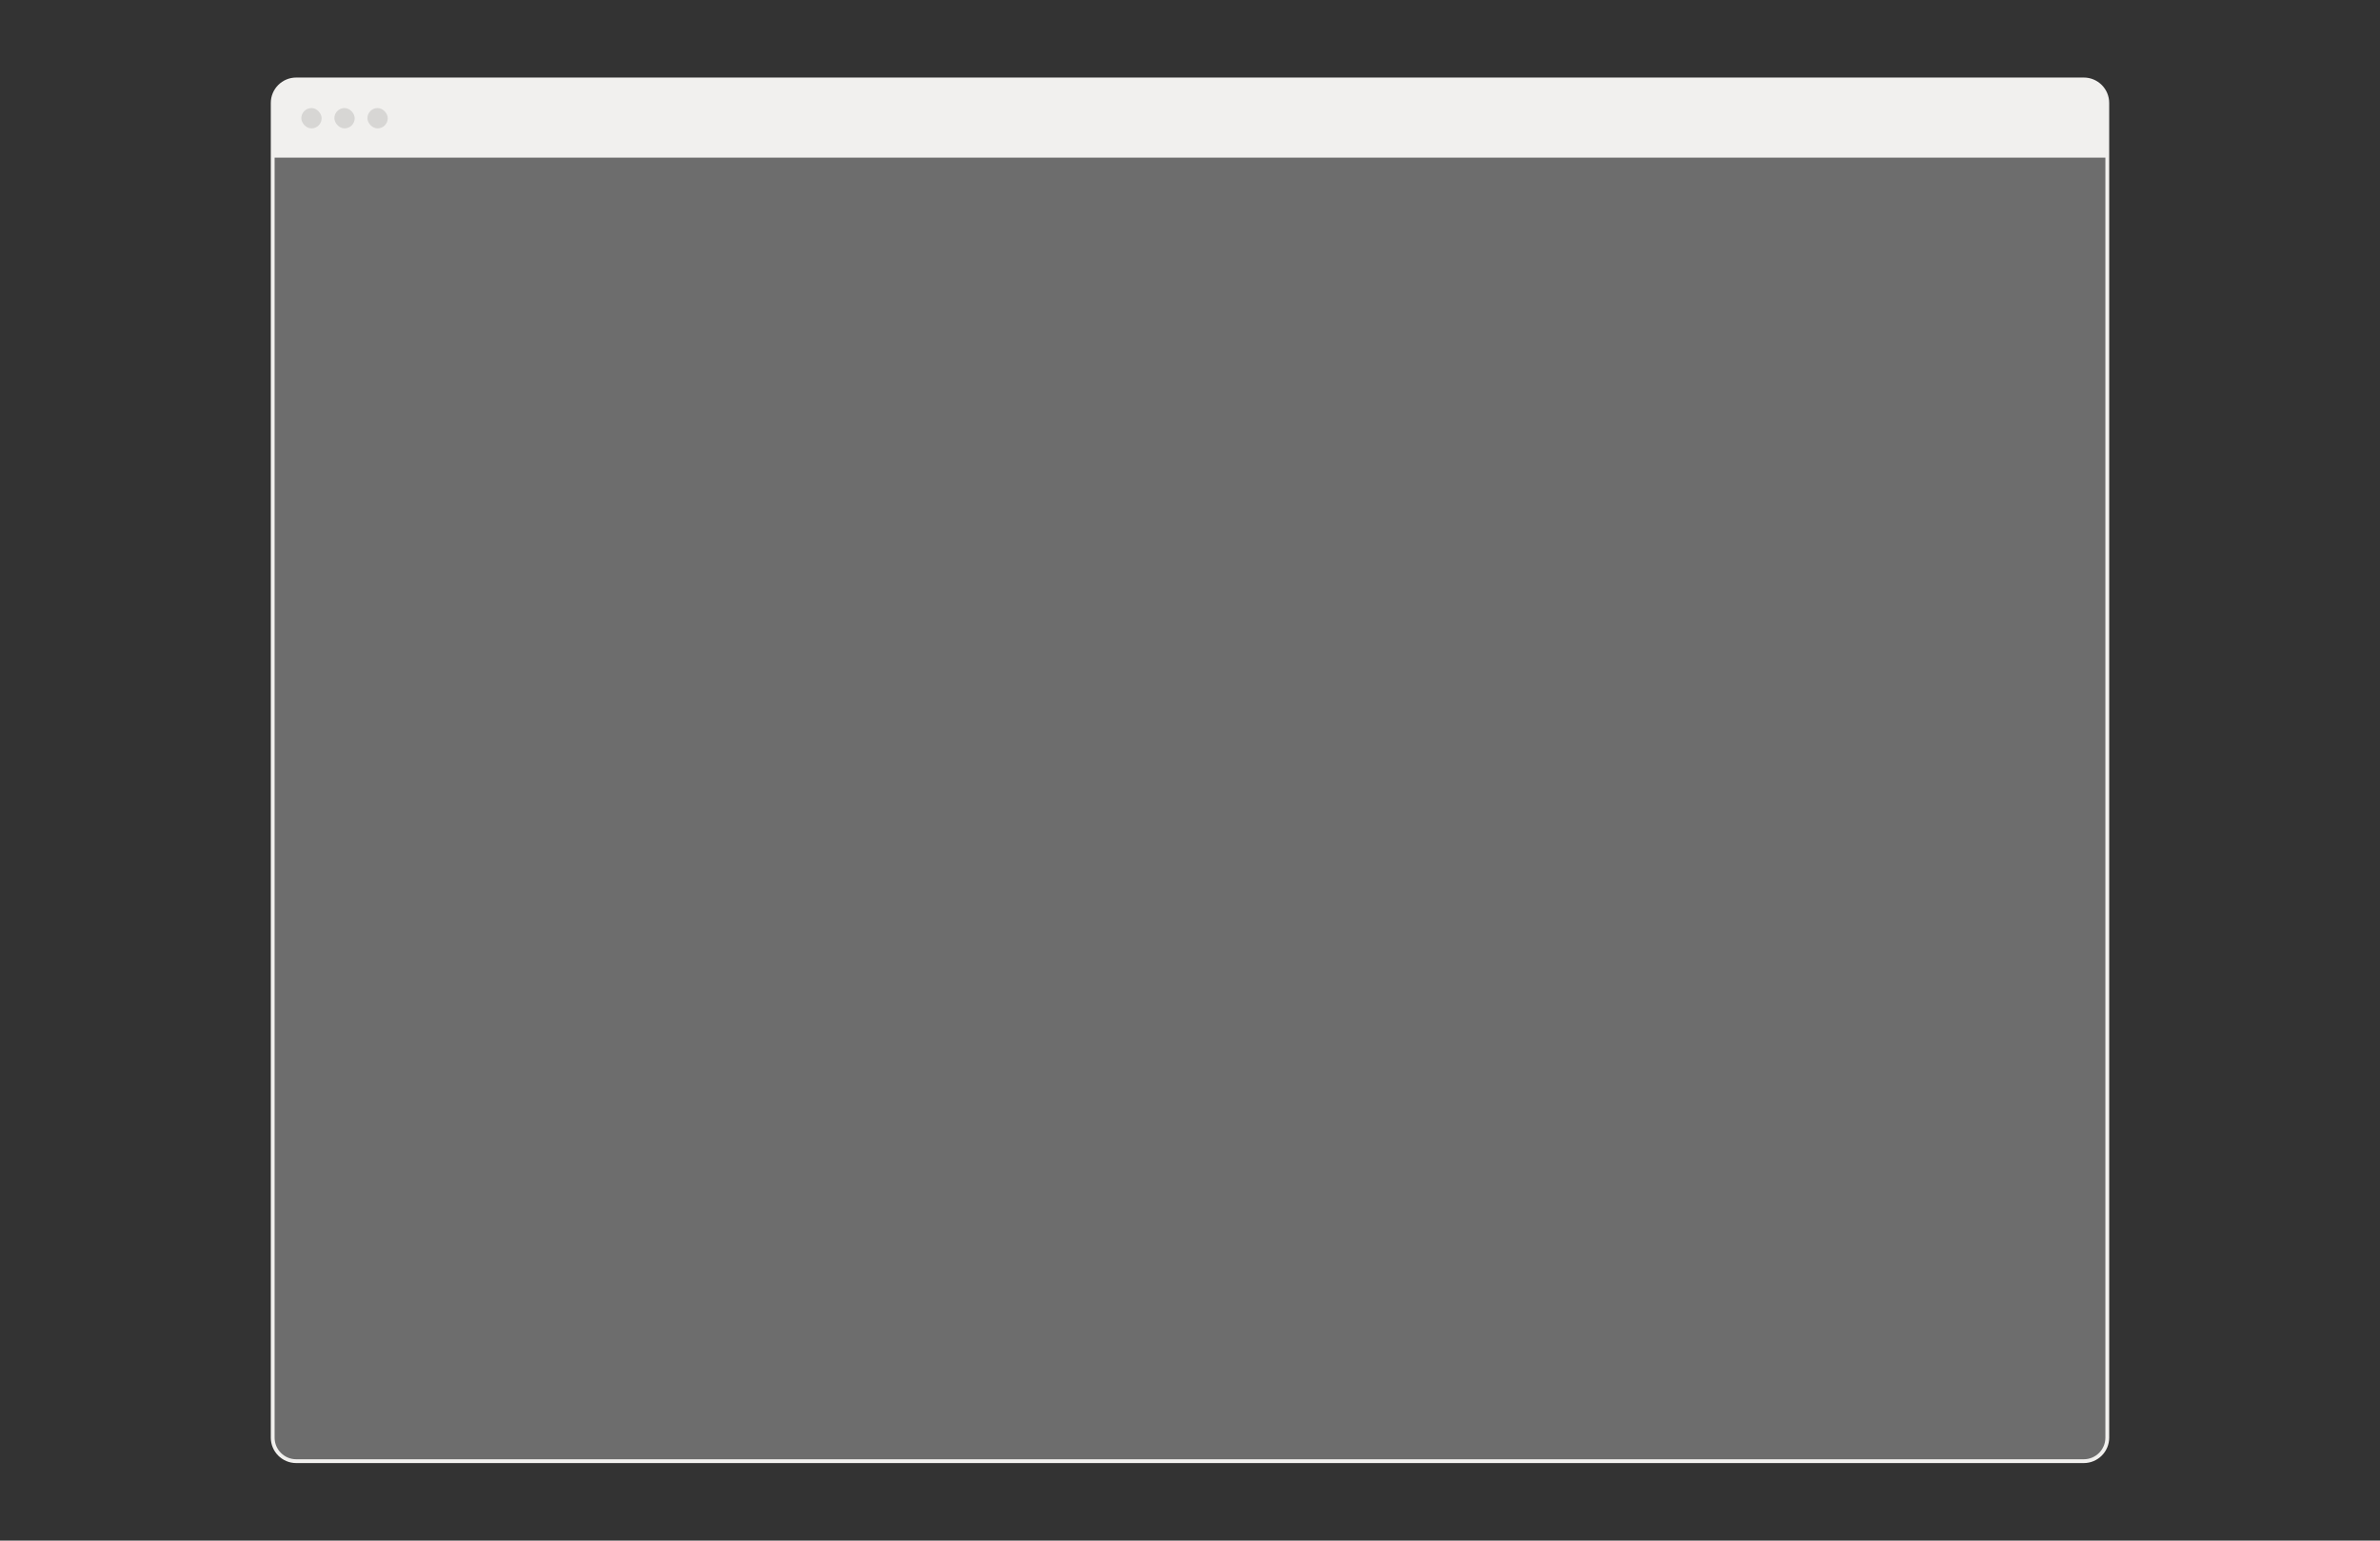
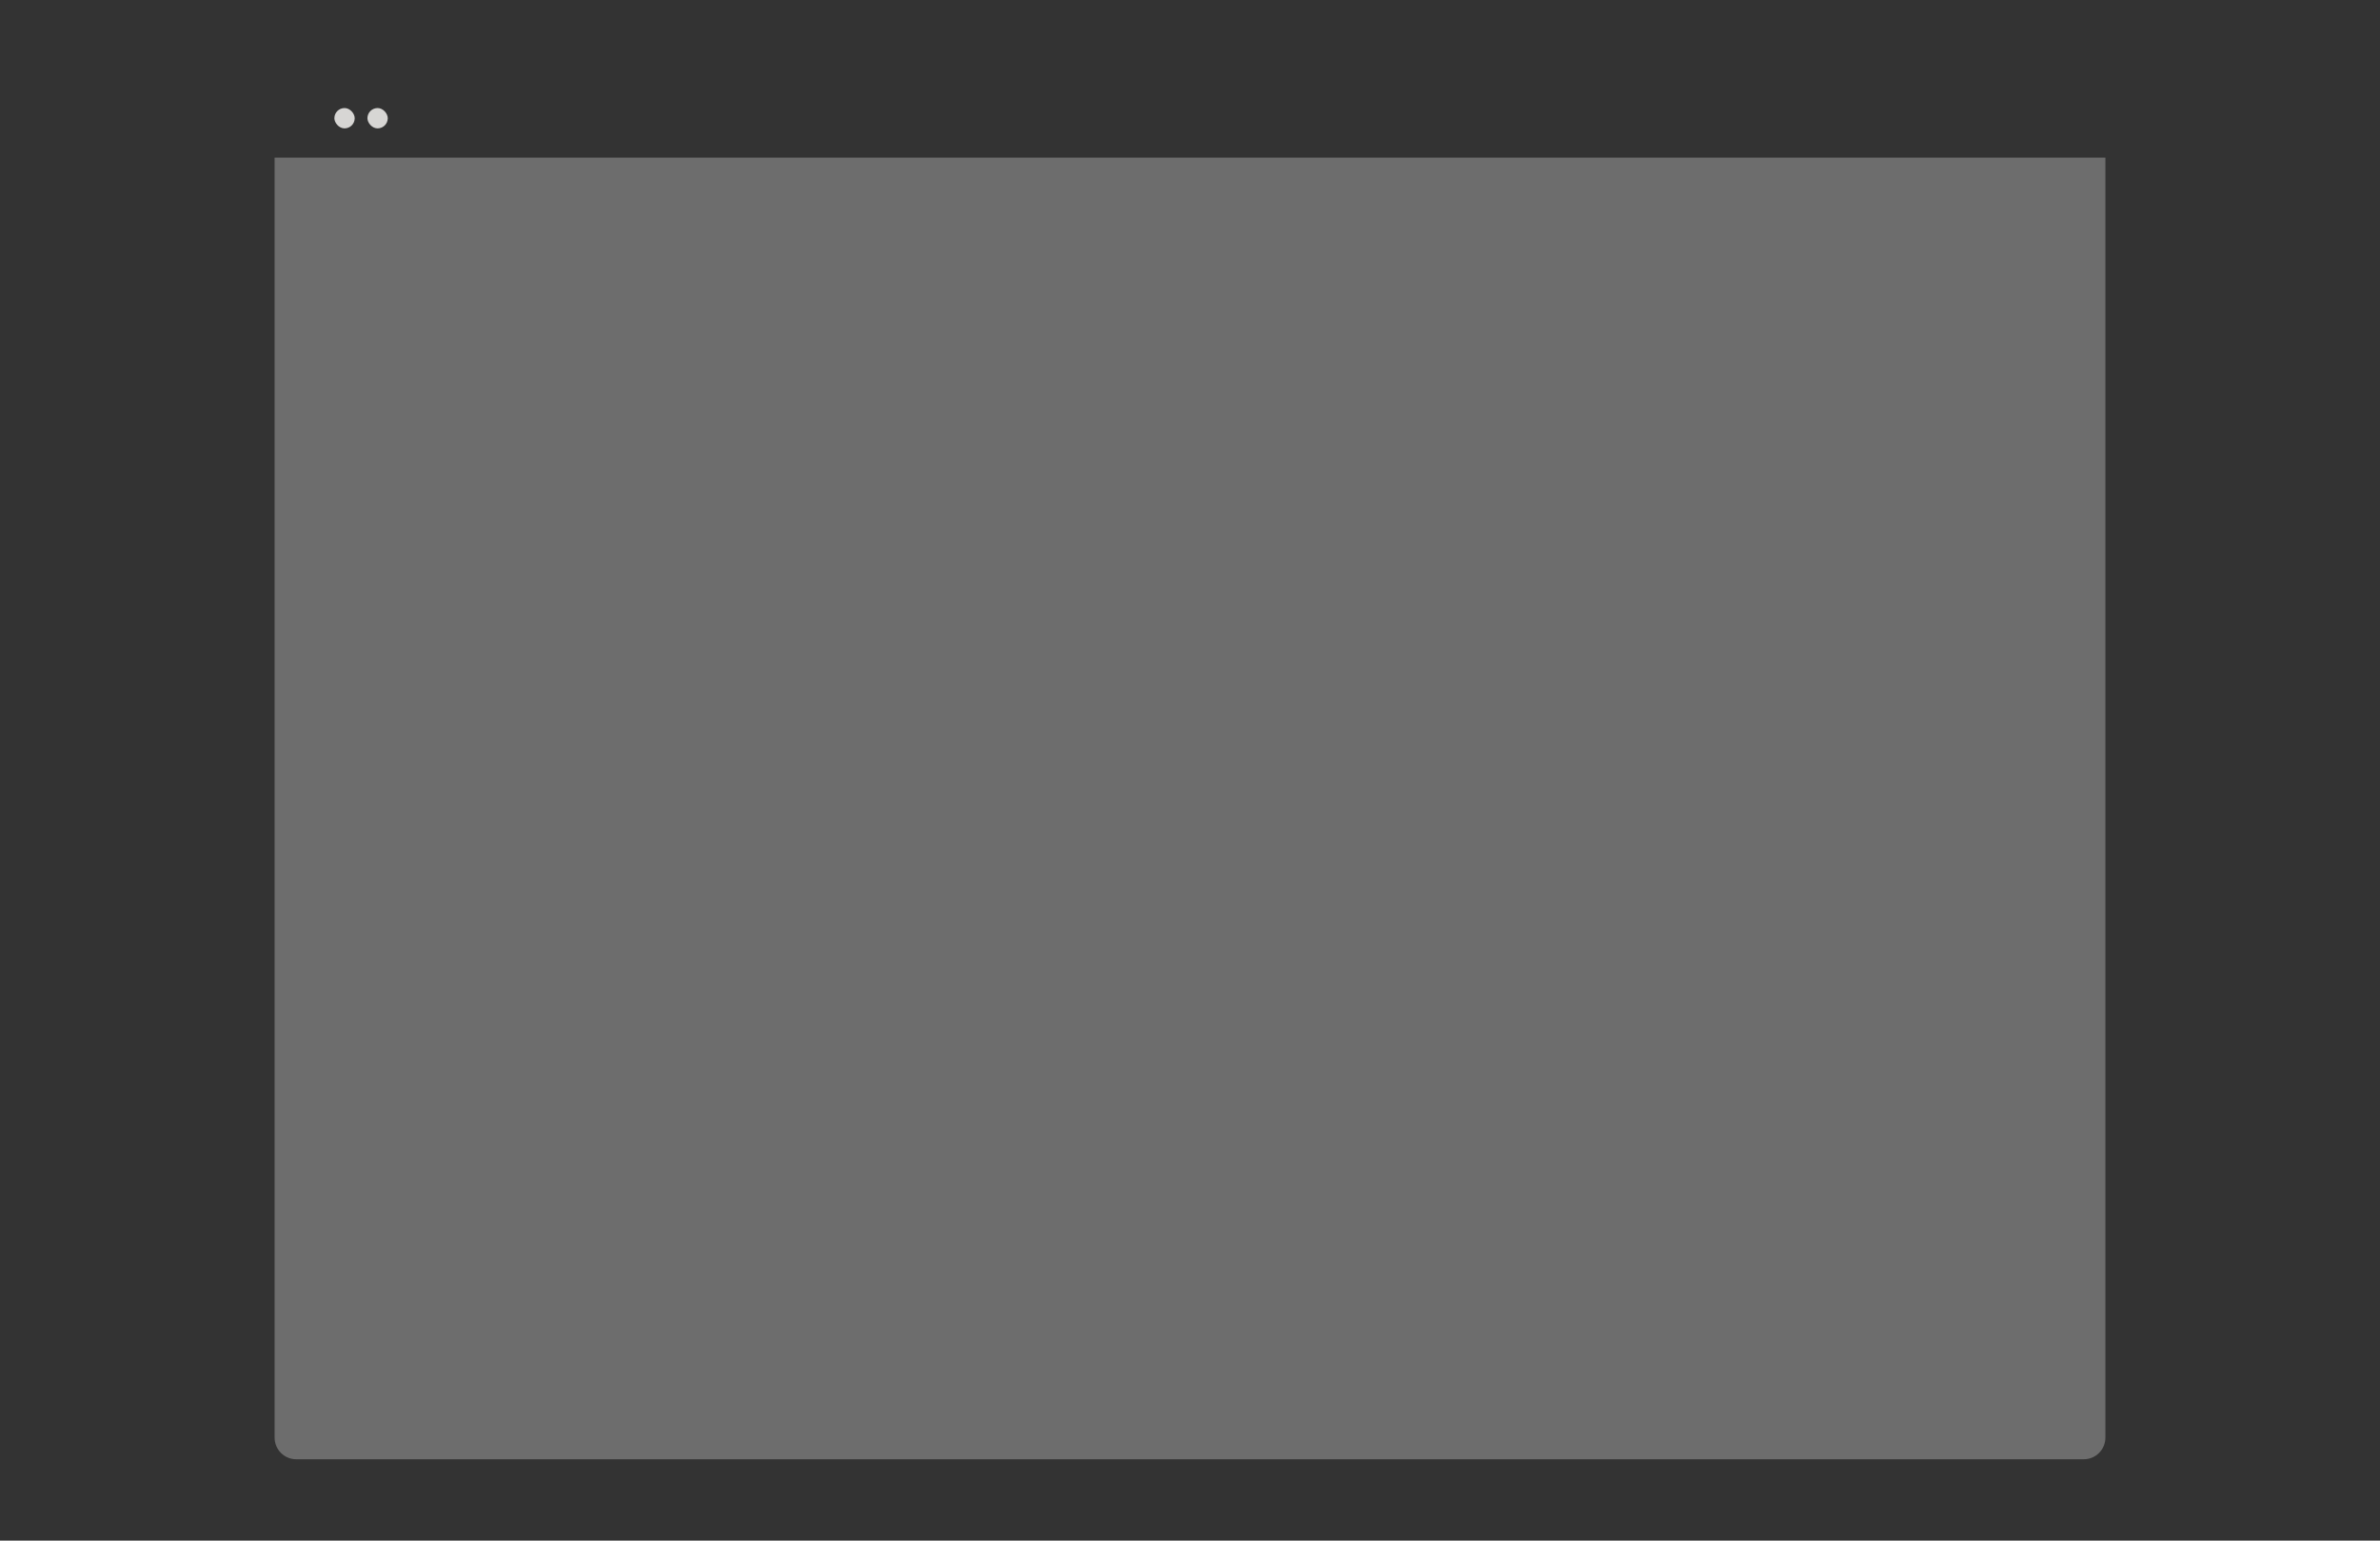
<svg xmlns="http://www.w3.org/2000/svg" width="1872" height="1212" viewBox="0 0 1872 1212" fill="none">
  <rect x="0" y="0" width="1872" height="1212" fill="#333333" stroke="none" />
-   <path d="M213 81C213 69.954 221.954 61 233 61H1639C1650.05 61 1659 69.954 1659 81V1131C1659 1142.05 1650.05 1151 1639 1151H233C221.954 1151 213 1142.05 213 1131V81Z" fill="#F1F0EE" />
-   <rect x="237" y="85" width="16" height="16" rx="8" fill="#D7D6D4" />
  <rect x="263" y="85" width="16" height="16" rx="8" fill="#D7D6D4" />
  <rect x="289" y="85" width="16" height="16" rx="8" fill="#D7D6D4" />
  <path d="M216 124H1656V1131C1656 1140.39 1648.39 1148 1639 1148H233C223.611 1148 216 1140.39 216 1131V124Z" fill="#6D6D6D" />
</svg>